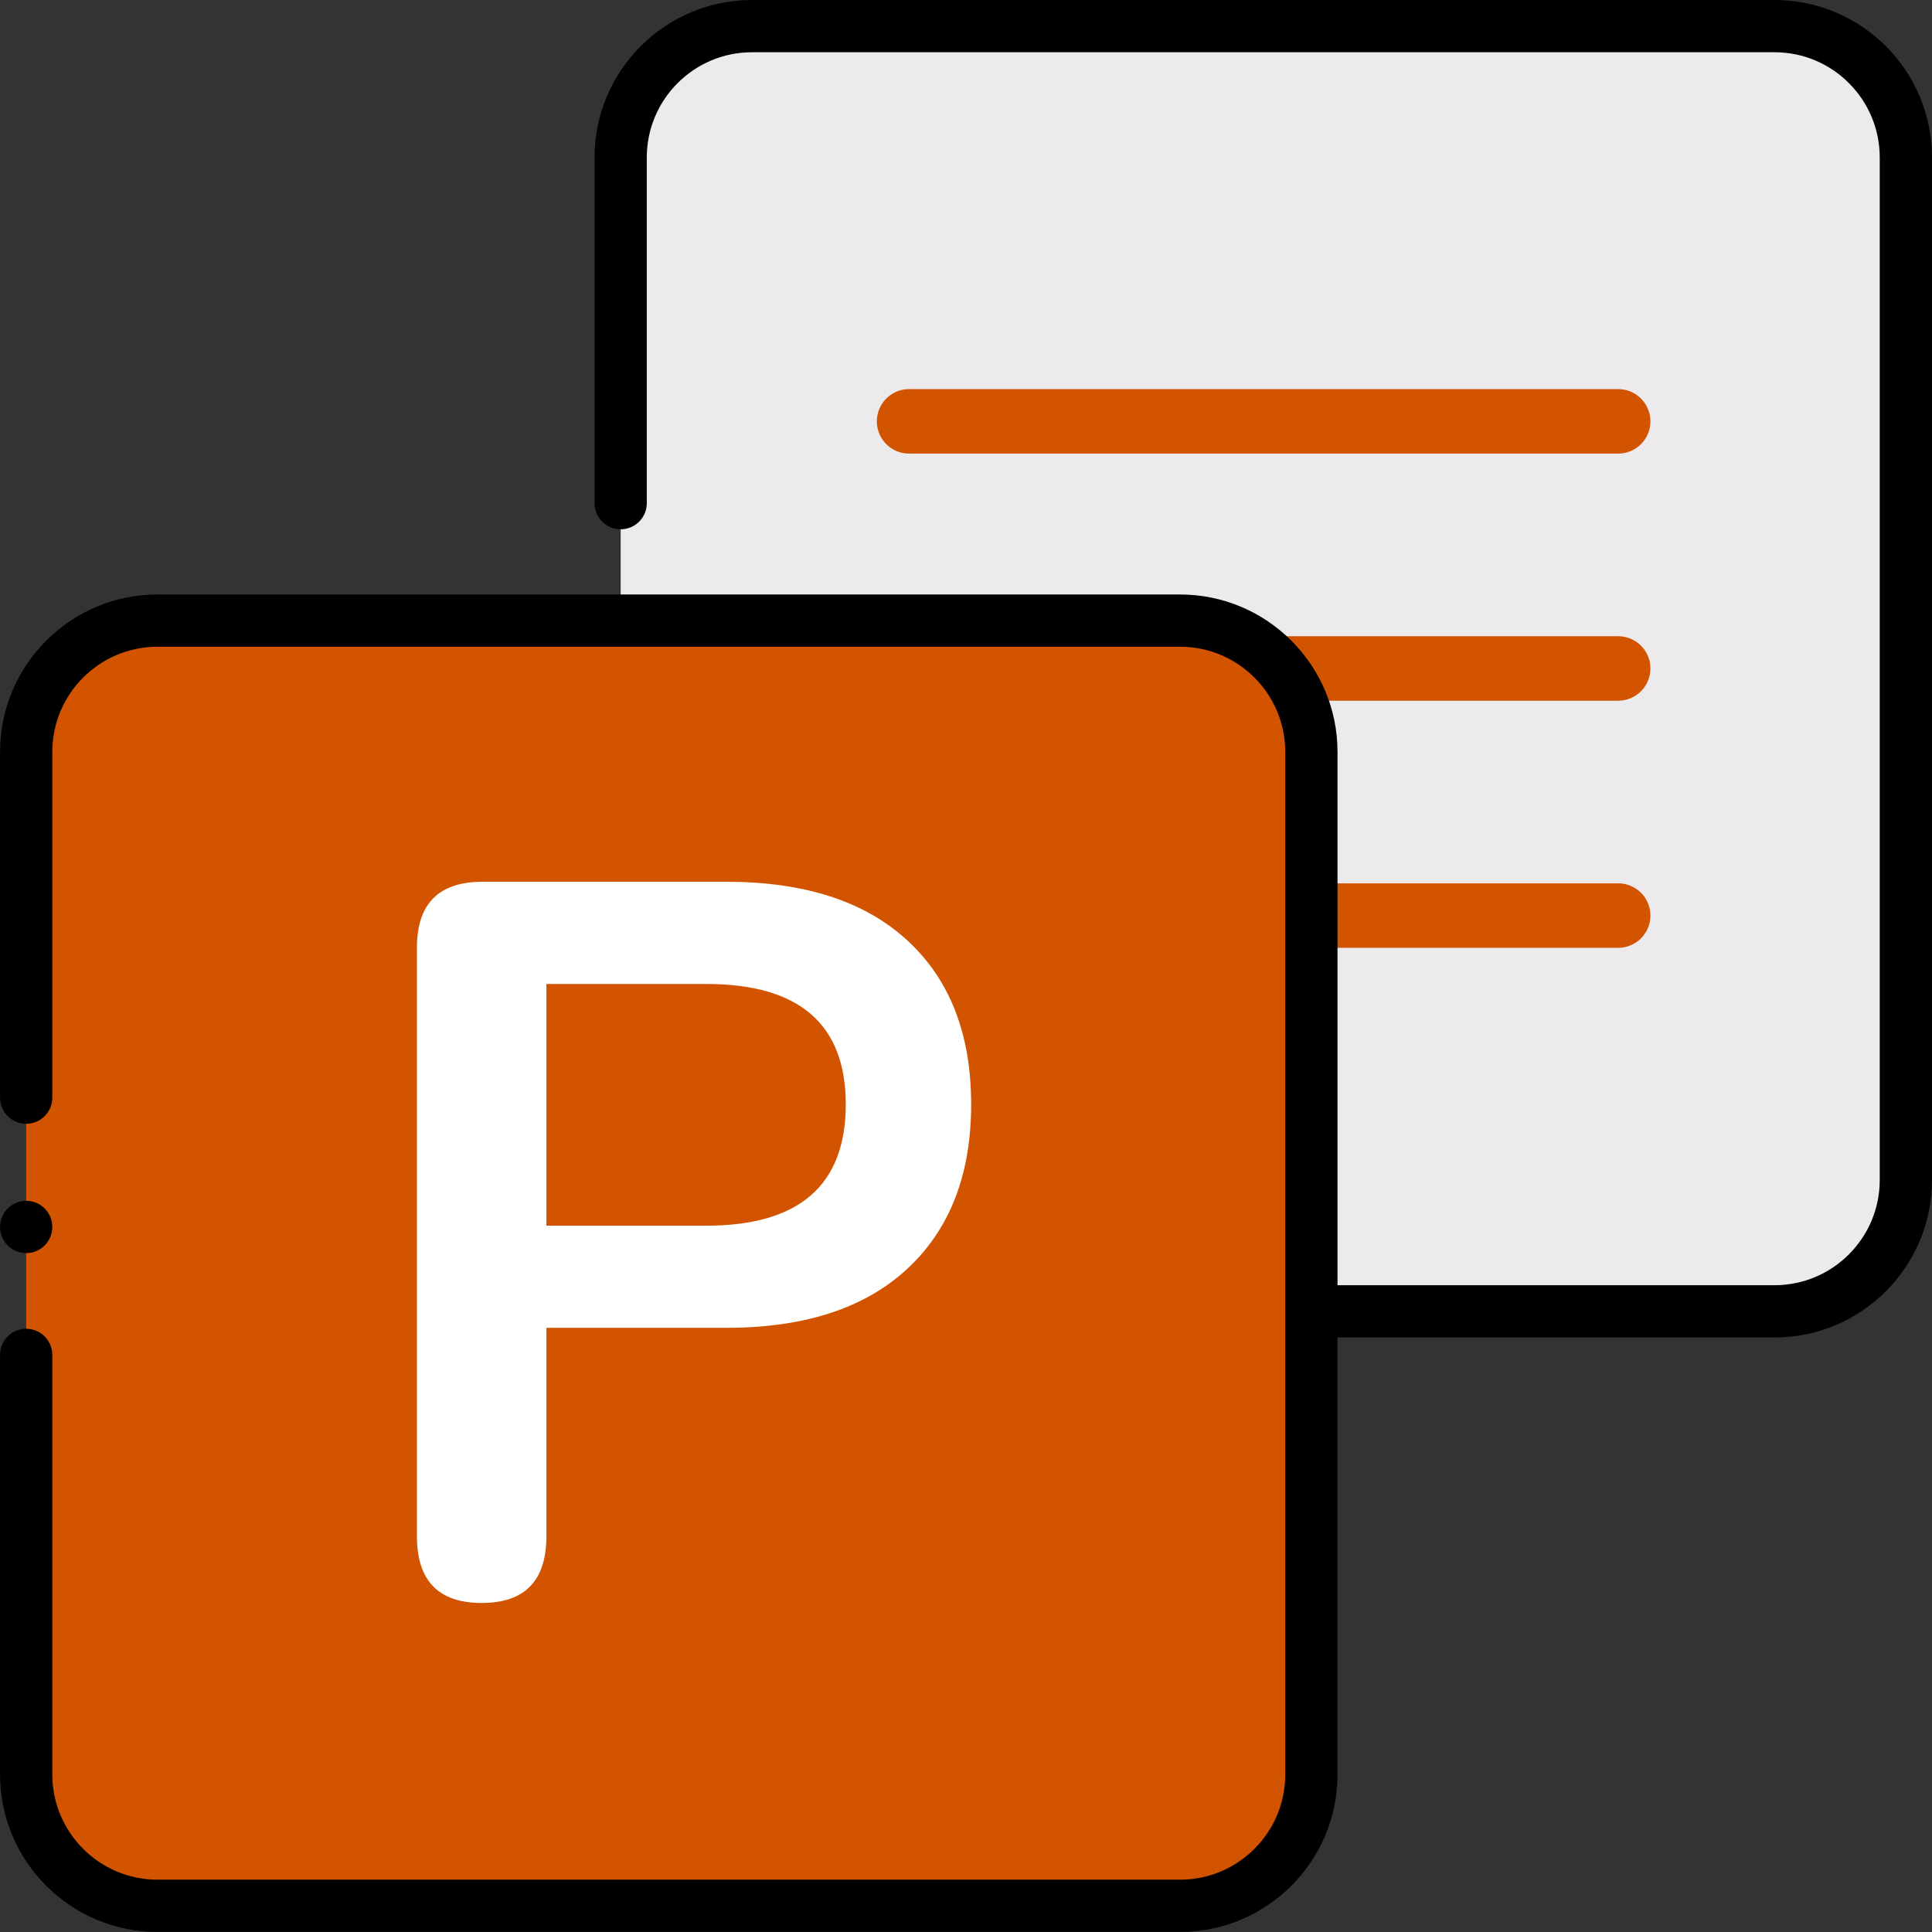
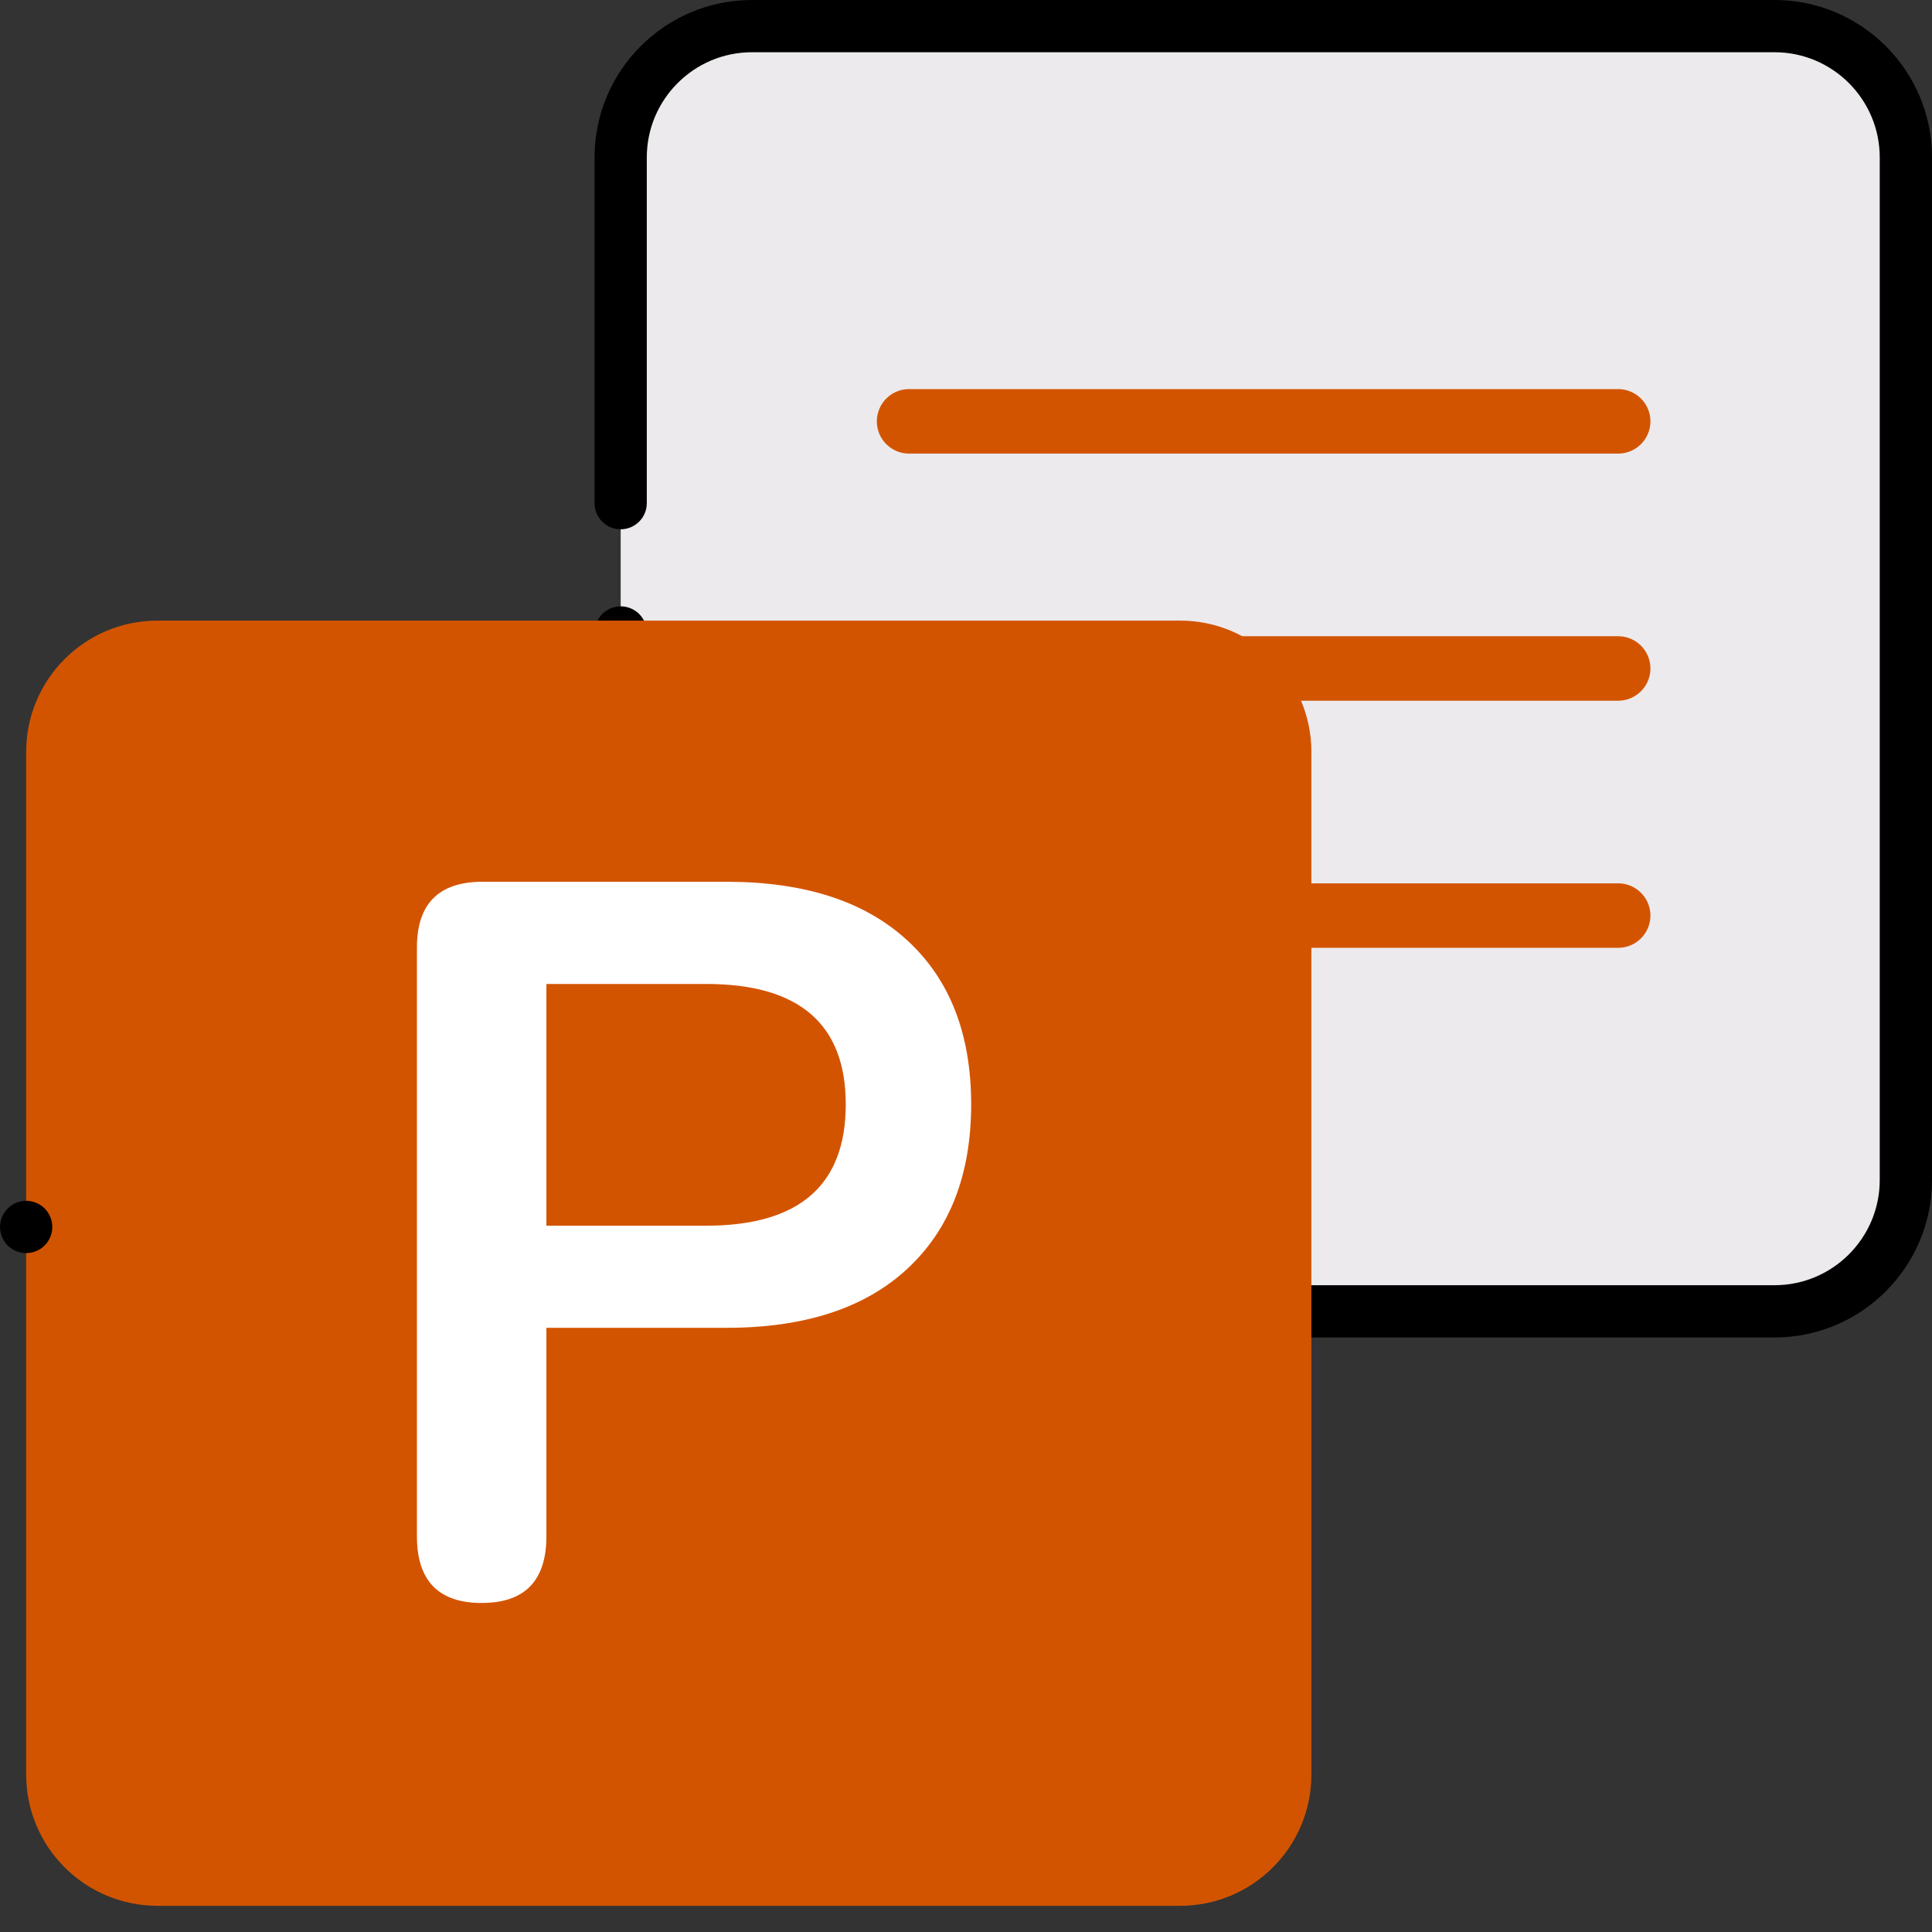
<svg xmlns="http://www.w3.org/2000/svg" xmlns:xlink="http://www.w3.org/1999/xlink" width="384" height="384">
  <rect width="100%" height="100%" fill="#333333" stroke="none" />
  <defs>
    <clipPath id="A">
      <path d="M118.172 120H129v11h-10.828zm0 0" />
    </clipPath>
    <clipPath id="B">
-       <path d="M118.172 0h265.813v265.828H118.172zm0 0" />
+       <path d="M118.172 0h265.813v265.828H118.172z" />
    </clipPath>
    <clipPath id="C">
      <path d="M174.281 126h153.75v14h-153.75zm0 0" />
    </clipPath>
    <clipPath id="D">
      <path d="M174.281 77h153.75v14h-153.75zm0 0" />
    </clipPath>
    <clipPath id="E">
      <path d="M174.281 175h153.75v14h-153.75zm0 0" />
    </clipPath>
    <clipPath id="F">
      <path d="M.012 238H11v12H.012zm0 0" />
    </clipPath>
    <clipPath id="G">
      <path d="M.012 118.16h265.816v265.824H.012zm0 0" />
    </clipPath>
    <path id="H" d="M321.625 139.27H180.688a6.41 6.41 0 0 1-6.406-6.406 6.41 6.41 0 0 1 6.406-6.406h140.938a6.41 6.41 0 0 1 6.406 6.406 6.41 6.41 0 0 1-6.406 6.406zm0 0" />
  </defs>
  <path fill="#eceaec" d="M149.457 260.637h203.254c14.41 0 26.094-11.684 26.094-26.098V31.289c0-14.414-11.684-26.098-26.094-26.098H149.457c-14.41 0-26.094 11.684-26.094 26.098v203.25c0 14.414 11.684 26.098 26.094 26.098zm0 0" />
  <g clip-path="url(#A)">
    <path d="M123.363 120.516a5.24 5.24 0 0 1 3.672 1.52 5.23 5.23 0 0 1 1.52 3.672 5.24 5.24 0 0 1-5.191 5.191 5.24 5.24 0 0 1-5.191-5.191 5.24 5.24 0 0 1 5.191-5.191zm0 0" />
  </g>
  <g clip-path="url(#B)">
    <path d="M149.457 0h203.254C369.965 0 384 14.035 384 31.289v203.25c0 17.254-14.035 31.289-31.289 31.289H149.457c-17.25 0-31.285-14.035-31.285-31.289v-83.402c0-2.867 2.324-5.191 5.191-5.191s5.191 2.324 5.191 5.191v83.402c0 11.527 9.379 20.906 20.902 20.906h203.254c11.527 0 20.902-9.379 20.902-20.906V31.289c0-11.527-9.375-20.906-20.902-20.906H149.457c-11.523 0-20.902 9.379-20.902 20.906v68.719c0 2.867-2.324 5.191-5.191 5.191s-5.191-2.324-5.191-5.191V31.289C118.172 14.035 132.207 0 149.457 0zm0 0" />
  </g>
-   <path d="M251.086 194.961c-16.477 0-32.949-6.27-45.488-18.809-2.027-2.031-2.027-5.316 0-7.344s5.313-2.027 7.344 0a53.59 53.59 0 0 0 38.145 15.801 53.59 53.59 0 0 0 38.145-15.801c2.027-2.027 5.313-2.027 7.344 0s2.027 5.313 0 7.344c-12.543 12.539-29.016 18.809-45.488 18.809zm33.824-82.609a5.19 5.19 0 1 1-10.382 0c0-12.027 9.781-21.809 21.805-21.809s21.809 9.781 21.809 21.809c0 2.867-2.328 5.191-5.191 5.191s-5.191-2.324-5.191-5.191a11.44 11.44 0 0 0-11.426-11.422 11.44 11.44 0 0 0-11.422 11.422zm-90.496 0a5.19 5.19 0 1 1-10.382 0c0-12.027 9.781-21.809 21.805-21.809s21.805 9.781 21.805 21.809a5.19 5.19 0 1 1-10.382 0c0-6.297-5.121-11.422-11.422-11.422a11.44 11.44 0 0 0-11.422 11.422zm0 0" />
  <path fill="#eceaec" d="M140.672 22.512h221.129v221.133H140.672V22.512" />
  <g clip-path="url(#C)">
    <use xlink:href="#H" fill="#d35400" />
  </g>
  <g clip-path="url(#D)">
    <path fill="#d35400" d="M321.625 90.152H180.688c-3.539 0-6.406-2.867-6.406-6.406a6.41 6.41 0 0 1 6.406-6.406h140.938a6.41 6.41 0 0 1 6.406 6.406 6.41 6.41 0 0 1-6.406 6.406zm0 0" />
  </g>
  <g clip-path="url(#E)">
    <path fill="#d35400" d="M321.625 188.383H180.688a6.41 6.41 0 0 1-6.406-6.406 6.41 6.41 0 0 1 6.406-6.406h140.938a6.41 6.41 0 0 1 6.406 6.406 6.41 6.41 0 0 1-6.406 6.406zm0 0" />
  </g>
  <path fill="#d35400" d="M31.301 378.793h203.25c14.414 0 26.098-11.684 26.098-26.094V149.445c0-14.41-11.684-26.094-26.098-26.094H31.301c-14.414 0-26.098 11.684-26.098 26.094v203.254c0 14.41 11.684 26.094 26.098 26.094zm0 0" />
  <g clip-path="url(#F)">
    <path d="M5.203 238.676a5.23 5.23 0 0 1 3.672 1.52c.965.965 1.52 2.301 1.52 3.672 0 1.363-.555 2.703-1.52 3.672a5.23 5.23 0 0 1-3.672 1.52 5.23 5.23 0 0 1-3.668-1.52c-.969-.969-1.523-2.309-1.523-3.672a5.22 5.22 0 0 1 1.523-3.672 5.23 5.23 0 0 1 3.668-1.52zm0 0" />
  </g>
  <g clip-path="url(#G)">
-     <path d="M31.301 118.16h203.25c17.254 0 31.289 14.031 31.289 31.285v203.254c0 17.254-14.035 31.285-31.289 31.285H31.301c-17.254 0-31.289-14.031-31.289-31.285v-83.402c0-2.867 2.324-5.191 5.191-5.191s5.191 2.324 5.191 5.191v83.402c0 11.523 9.379 20.902 20.906 20.902h203.25c11.527 0 20.906-9.379 20.906-20.902V149.445c0-11.523-9.379-20.902-20.906-20.902H31.301c-11.527 0-20.906 9.379-20.906 20.902v68.723c0 2.867-2.324 5.191-5.191 5.191s-5.191-2.324-5.191-5.191v-68.723c0-17.254 14.035-31.285 31.289-31.285zm0 0" />
-   </g>
+     </g>
  <path d="M132.926 313.121c-16.473 0-32.945-6.273-45.488-18.812-2.027-2.027-2.027-5.316 0-7.344a5.2 5.2 0 0 1 7.344 0c10.188 10.191 23.734 15.801 38.145 15.801s27.957-5.609 38.148-15.801a5.2 5.2 0 0 1 7.34 0c2.027 2.027 2.027 5.316 0 7.344-12.543 12.539-29.016 18.813-45.488 18.813zm33.828-82.613c0 2.871-2.328 5.195-5.191 5.195-2.871 0-5.195-2.324-5.195-5.195 0-12.023 9.781-21.805 21.809-21.805s21.805 9.781 21.805 21.805c0 2.871-2.324 5.195-5.191 5.195s-5.191-2.324-5.191-5.195a11.44 11.44 0 0 0-11.422-11.422c-6.301 0-11.422 5.125-11.422 11.422zm-90.5 0c0 2.871-2.324 5.195-5.191 5.195s-5.191-2.324-5.191-5.195c0-12.023 9.785-21.805 21.805-21.805 12.027 0 21.809 9.781 21.809 21.805 0 2.871-2.324 5.195-5.191 5.195s-5.195-2.324-5.195-5.195c0-6.297-5.121-11.422-11.422-11.422a11.44 11.44 0 0 0-11.422 11.422zm0 0" />
  <path fill="#d35400" d="M22.512 140.672h221.133v221.129H22.512V140.672" />
  <path d="M95.727 318.601c-8.574 0-12.859-4.422-12.859-13.266v-117c0-8.719 4.352-13.078 13.063-13.078h48.453c15.539 0 27.531 3.891 35.969 11.672 8.445 7.773 12.672 18.625 12.672 32.563s-4.227 24.828-12.672 32.672c-8.437 7.836-20.43 11.75-35.969 11.75h-35.781v41.422c0 8.844-4.293 13.266-12.875 13.266zm12.875-74.984h31.75c18.5 0 27.75-8.039 27.75-24.125 0-15.945-9.25-23.922-27.75-23.922h-31.75zm0 0" fill="#fff" />
</svg>